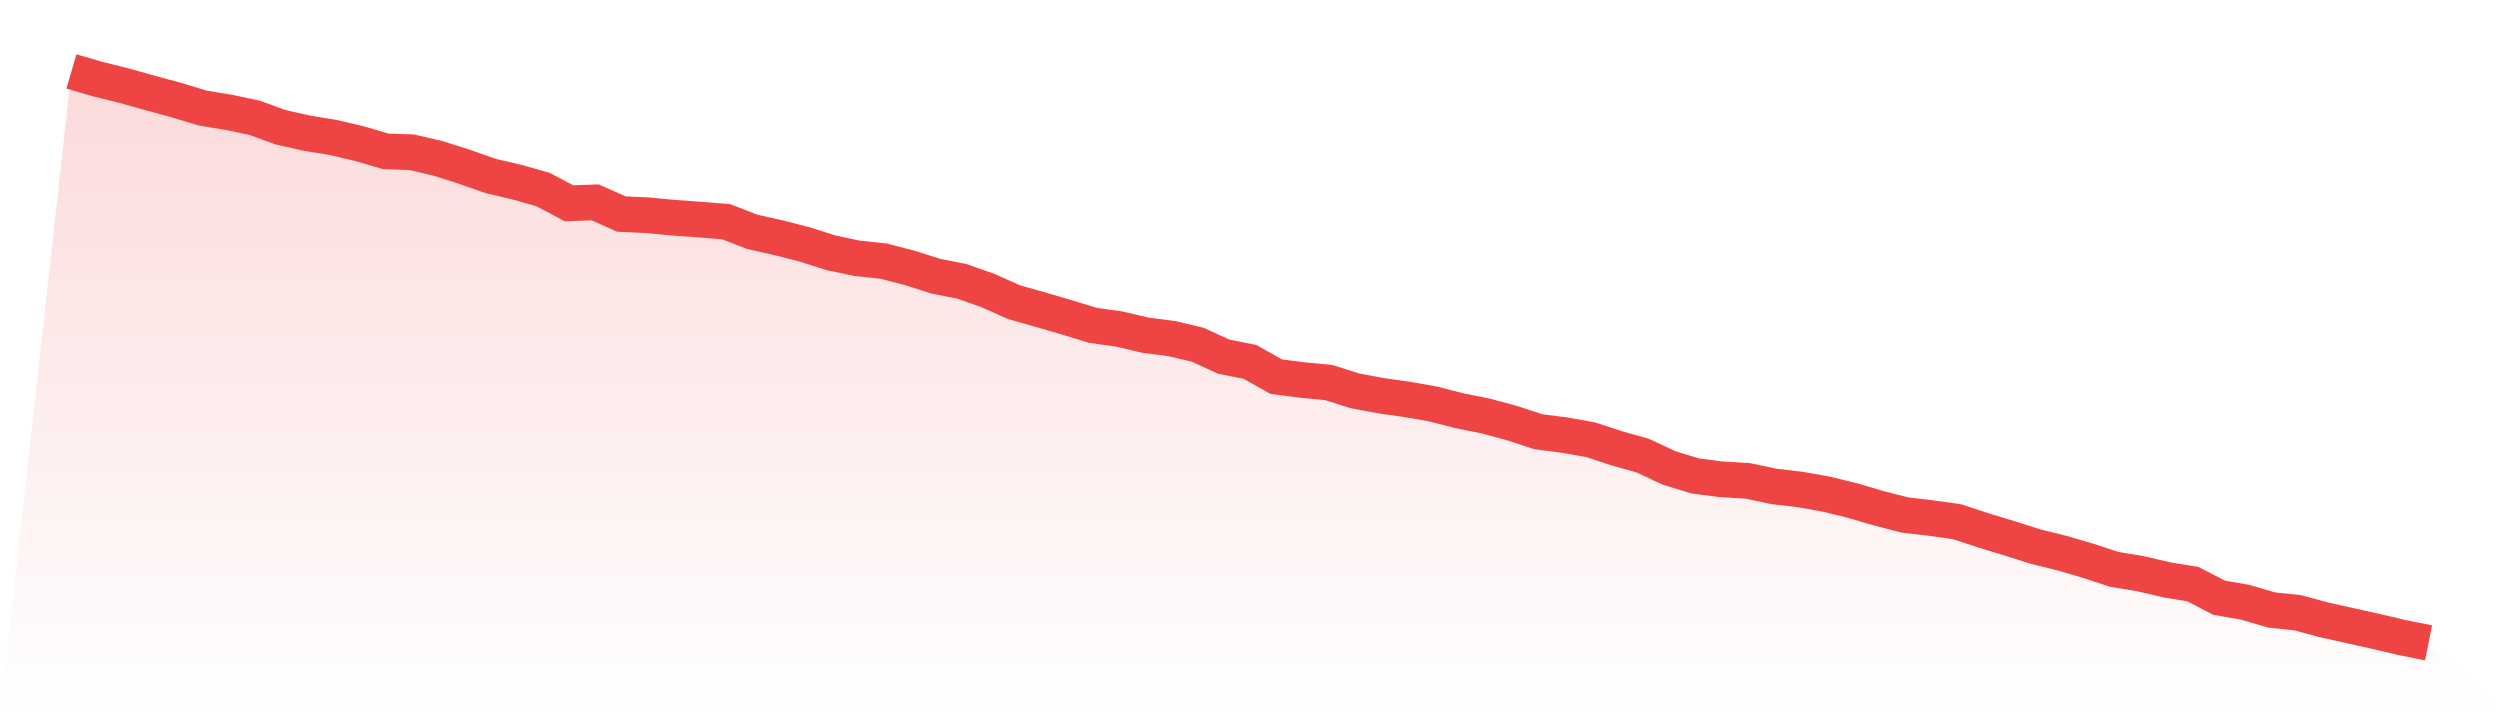
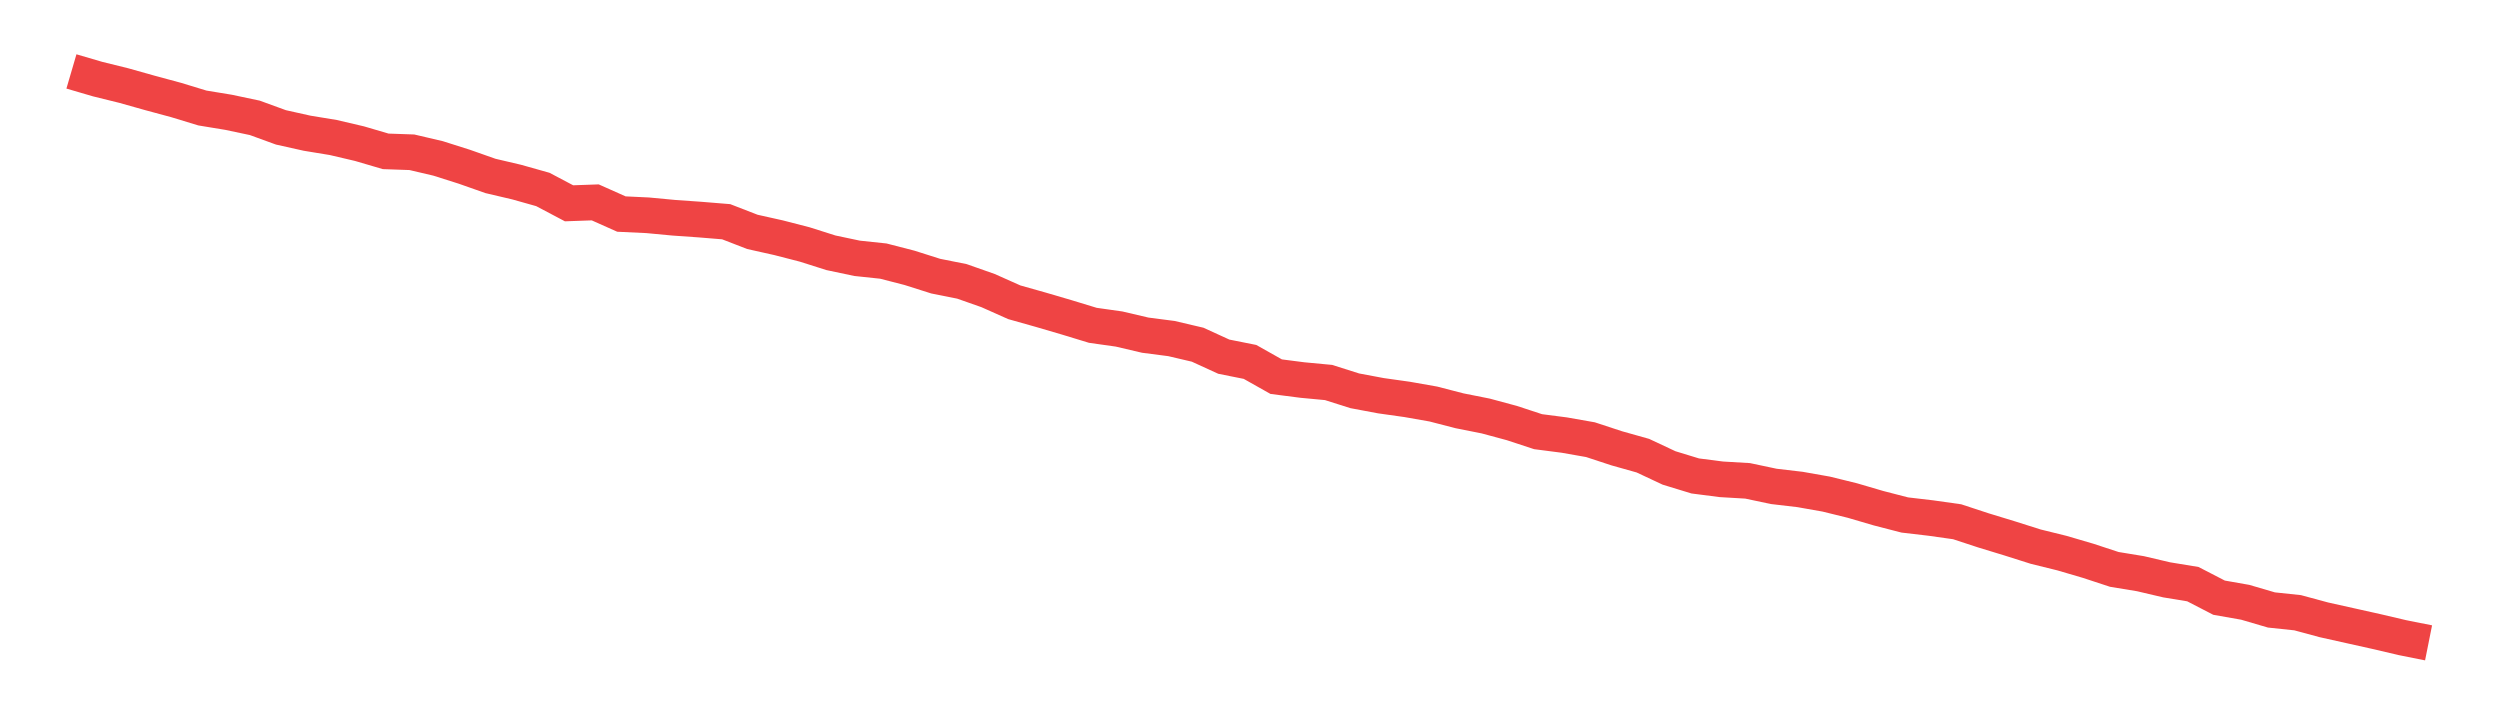
<svg xmlns="http://www.w3.org/2000/svg" viewBox="0 0 140 40">
  <defs>
    <linearGradient id="gradient" x1="0" x2="0" y1="0" y2="1">
      <stop offset="0%" stop-color="#ef4444" stop-opacity="0.2" />
      <stop offset="100%" stop-color="#ef4444" stop-opacity="0" />
    </linearGradient>
  </defs>
-   <path d="M4,4 L4,4 L5.467,4.43 L6.933,4.792 L8.4,5.205 L9.867,5.601 L11.333,6.048 L12.8,6.289 L14.267,6.599 L15.733,7.133 L17.2,7.46 L18.667,7.701 L20.133,8.045 L21.6,8.476 L23.067,8.527 L24.533,8.871 L26,9.336 L27.467,9.853 L28.933,10.197 L30.4,10.61 L31.867,11.385 L33.333,11.333 L34.8,11.987 L36.267,12.056 L37.733,12.194 L39.2,12.297 L40.667,12.417 L42.133,12.985 L43.6,13.313 L45.067,13.691 L46.533,14.156 L48,14.466 L49.467,14.621 L50.933,14.999 L52.4,15.464 L53.867,15.757 L55.333,16.273 L56.8,16.927 L58.267,17.341 L59.733,17.771 L61.2,18.218 L62.667,18.425 L64.133,18.769 L65.6,18.959 L67.067,19.303 L68.533,19.974 L70,20.267 L71.467,21.093 L72.933,21.282 L74.4,21.42 L75.867,21.885 L77.333,22.16 L78.8,22.367 L80.267,22.625 L81.733,23.004 L83.2,23.296 L84.667,23.692 L86.133,24.174 L87.6,24.364 L89.067,24.622 L90.533,25.104 L92,25.517 L93.467,26.205 L94.933,26.653 L96.4,26.842 L97.867,26.928 L99.333,27.238 L100.8,27.41 L102.267,27.669 L103.733,28.03 L105.2,28.46 L106.667,28.839 L108.133,29.011 L109.6,29.218 L111.067,29.7 L112.533,30.147 L114,30.612 L115.467,30.974 L116.933,31.404 L118.4,31.886 L119.867,32.127 L121.333,32.471 L122.8,32.712 L124.267,33.47 L125.733,33.728 L127.2,34.158 L128.667,34.313 L130.133,34.709 L131.6,35.036 L133.067,35.363 L134.533,35.707 L136,36 L140,40 L0,40 z" fill="url(#gradient)" />
  <path d="M4,4 L4,4 L5.467,4.43 L6.933,4.792 L8.4,5.205 L9.867,5.601 L11.333,6.048 L12.8,6.289 L14.267,6.599 L15.733,7.133 L17.2,7.46 L18.667,7.701 L20.133,8.045 L21.6,8.476 L23.067,8.527 L24.533,8.871 L26,9.336 L27.467,9.853 L28.933,10.197 L30.4,10.61 L31.867,11.385 L33.333,11.333 L34.8,11.987 L36.267,12.056 L37.733,12.194 L39.2,12.297 L40.667,12.417 L42.133,12.985 L43.6,13.313 L45.067,13.691 L46.533,14.156 L48,14.466 L49.467,14.621 L50.933,14.999 L52.4,15.464 L53.867,15.757 L55.333,16.273 L56.8,16.927 L58.267,17.341 L59.733,17.771 L61.2,18.218 L62.667,18.425 L64.133,18.769 L65.6,18.959 L67.067,19.303 L68.533,19.974 L70,20.267 L71.467,21.093 L72.933,21.282 L74.4,21.42 L75.867,21.885 L77.333,22.16 L78.8,22.367 L80.267,22.625 L81.733,23.004 L83.2,23.296 L84.667,23.692 L86.133,24.174 L87.6,24.364 L89.067,24.622 L90.533,25.104 L92,25.517 L93.467,26.205 L94.933,26.653 L96.4,26.842 L97.867,26.928 L99.333,27.238 L100.8,27.41 L102.267,27.669 L103.733,28.03 L105.2,28.46 L106.667,28.839 L108.133,29.011 L109.6,29.218 L111.067,29.7 L112.533,30.147 L114,30.612 L115.467,30.974 L116.933,31.404 L118.4,31.886 L119.867,32.127 L121.333,32.471 L122.8,32.712 L124.267,33.47 L125.733,33.728 L127.2,34.158 L128.667,34.313 L130.133,34.709 L131.6,35.036 L133.067,35.363 L134.533,35.707 L136,36" fill="none" stroke="#ef4444" stroke-width="2" />
</svg>